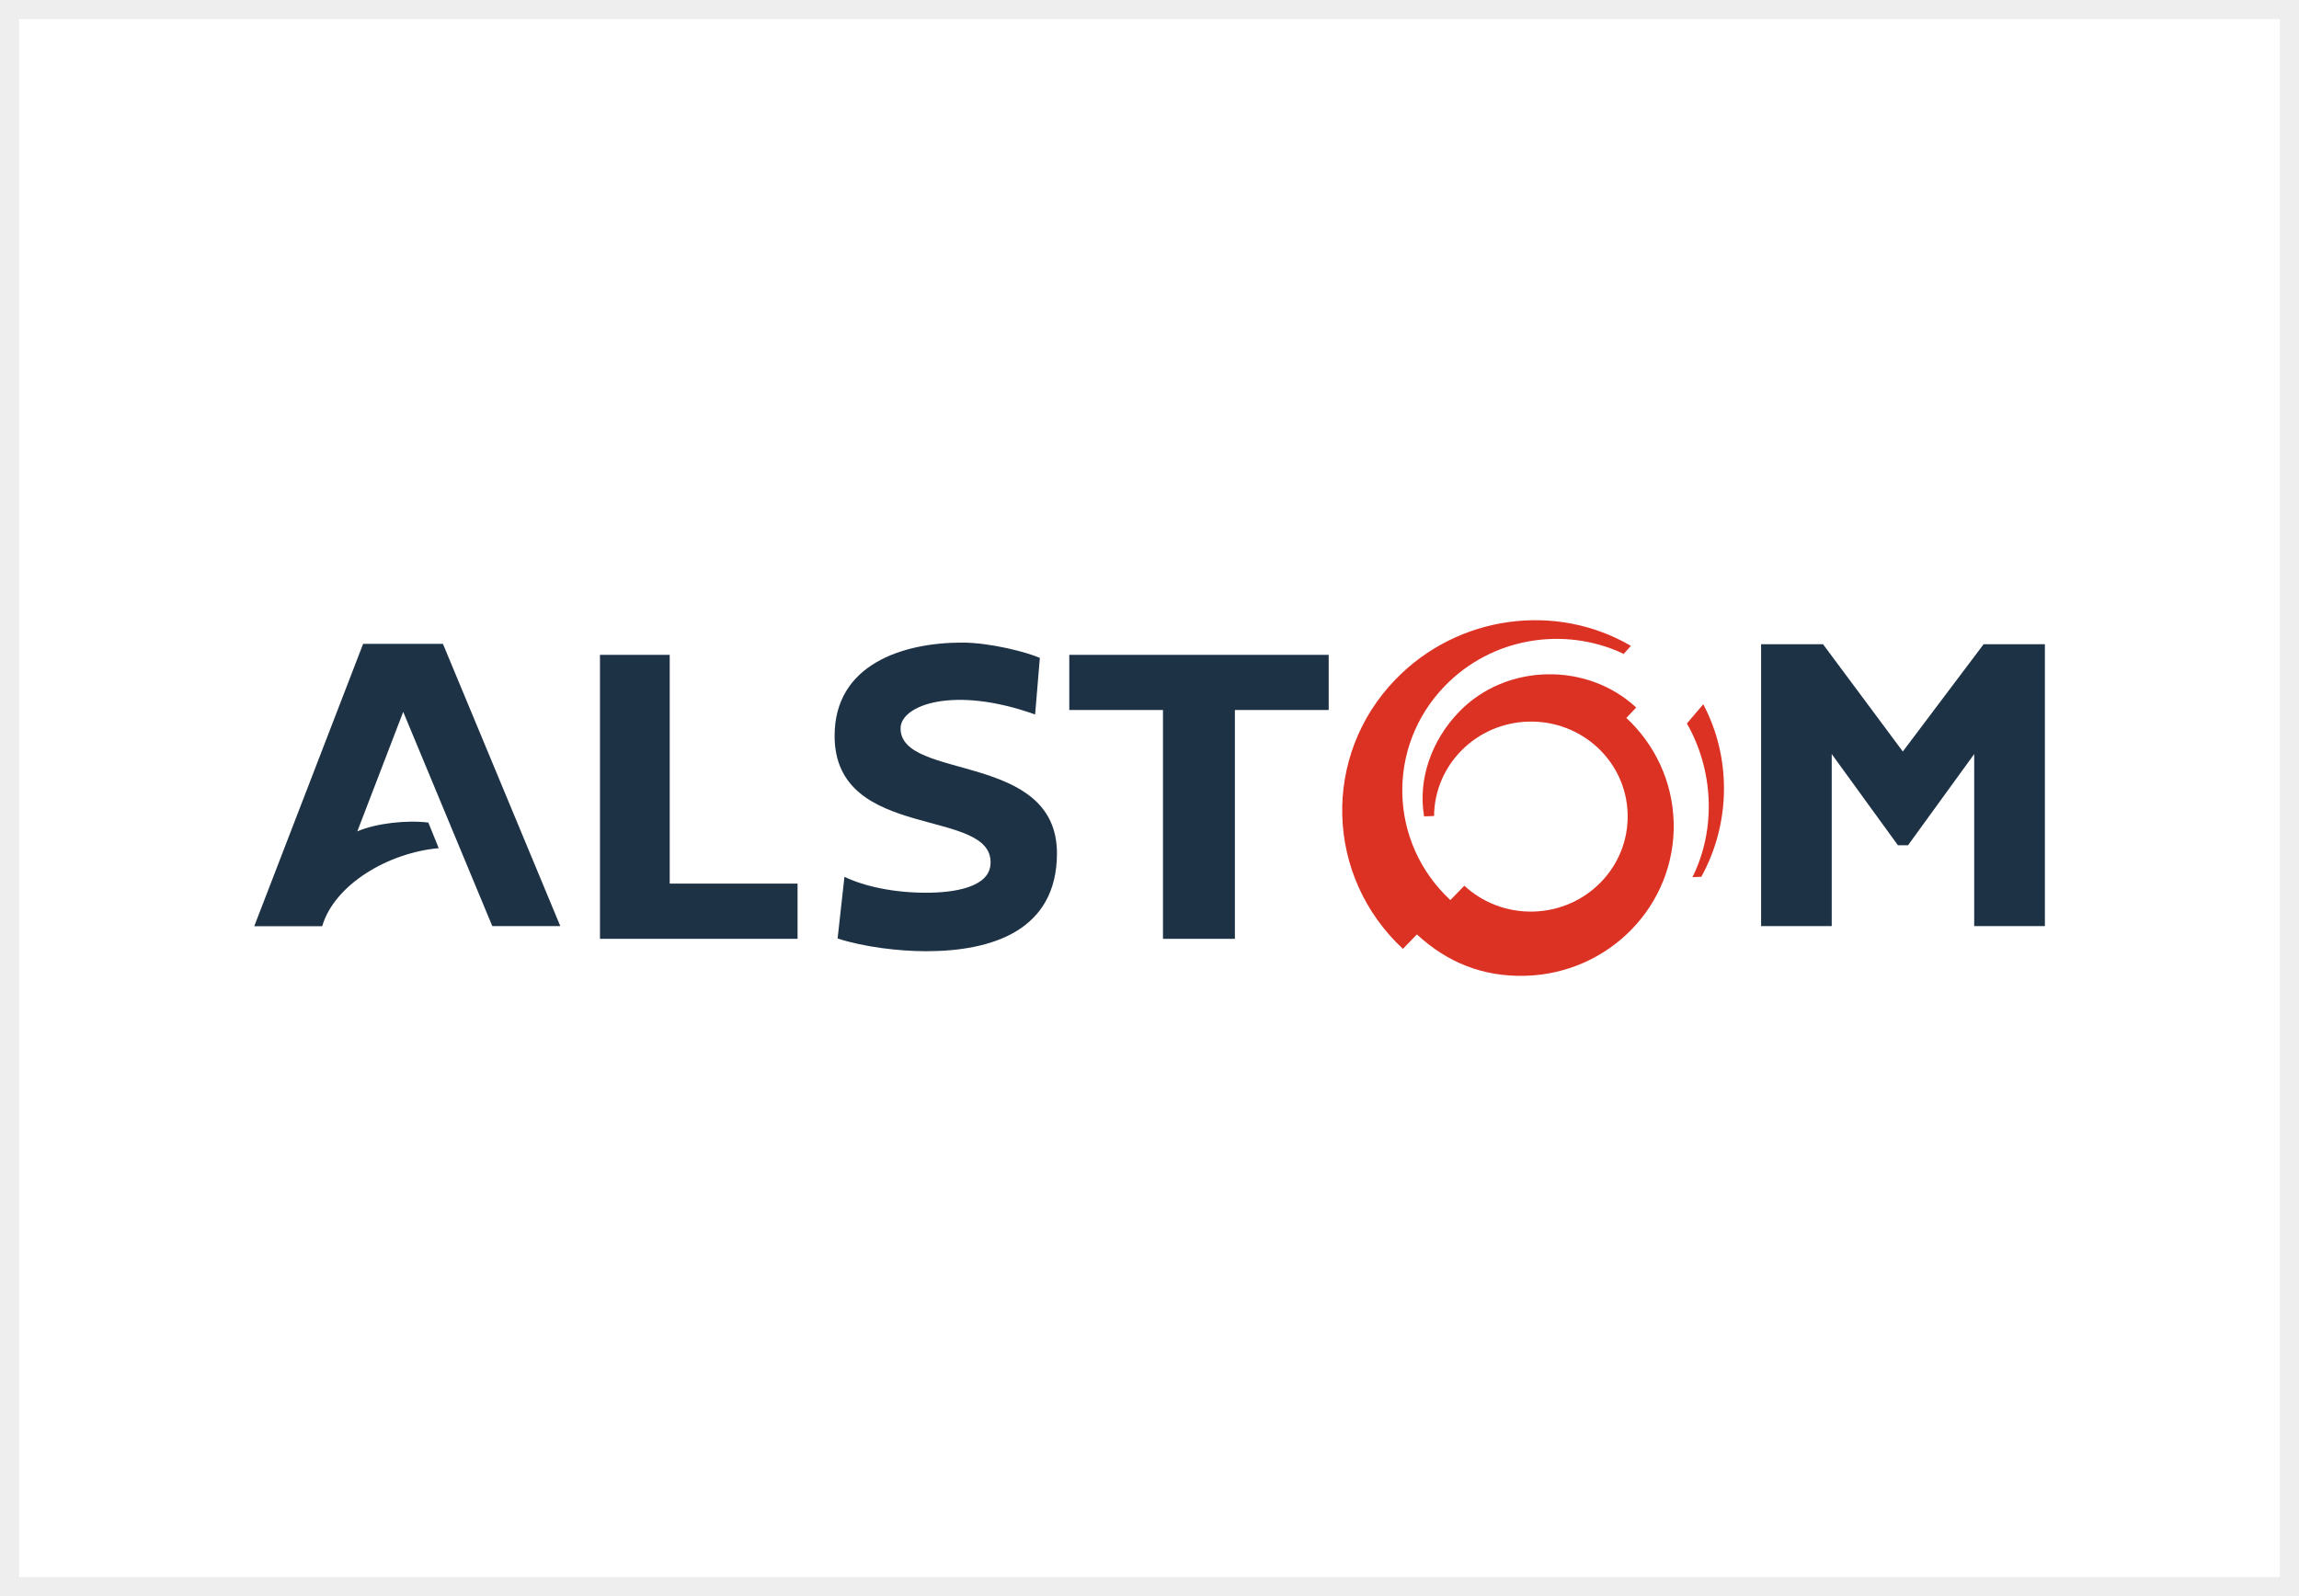
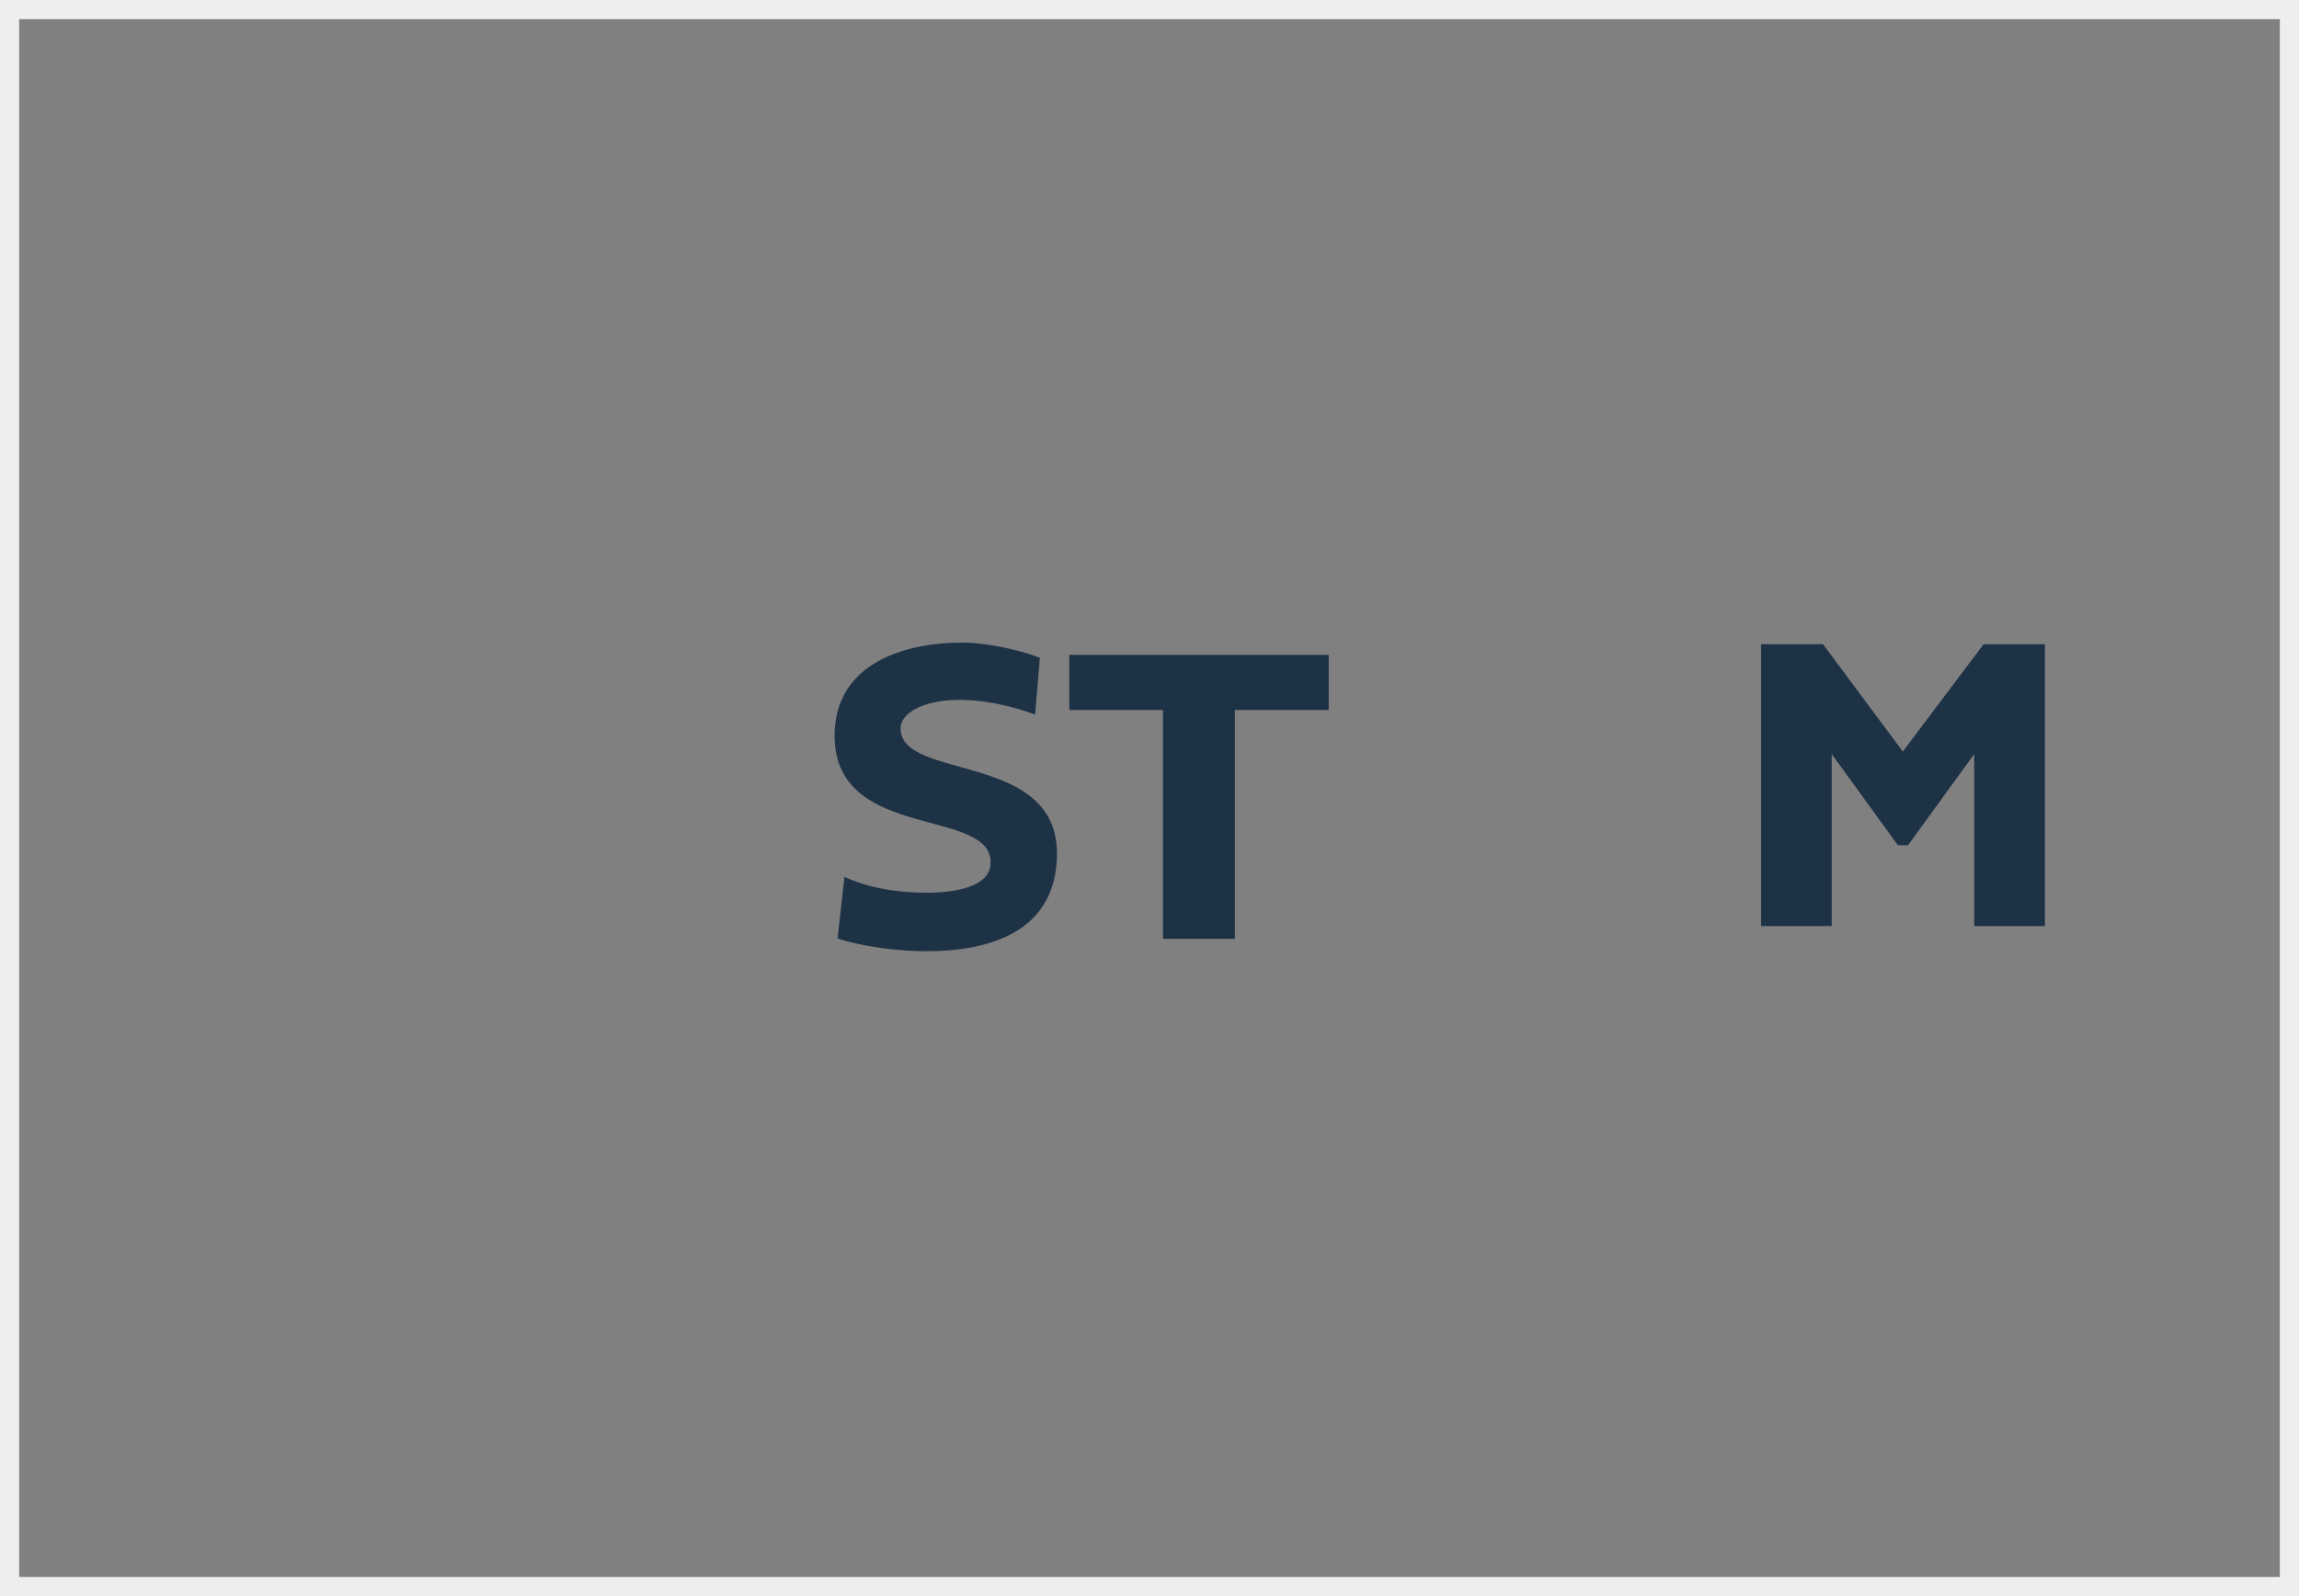
<svg xmlns="http://www.w3.org/2000/svg" id="Camada_2" data-name="Camada 2" viewBox="0 0 360 250">
  <rect x="0" y="0" width="360" height="250" fill="#808080" stroke="none" />
  <defs>
    <style>
      .cls-1 {
        fill: #fff;
      }

      .cls-2 {
        fill: #dc3223;
      }

      .cls-2, .cls-3 {
        fill-rule: evenodd;
      }

      .cls-4 {
        fill: #eee;
      }

      .cls-3 {
        fill: #1e3246;
      }
    </style>
  </defs>
  <g id="Camada_1-2" data-name="Camada 1">
    <g>
-       <rect class="cls-1" x="1.5" y="1.5" width="357" height="247" />
      <path class="cls-4" d="M357,3v244H3V3h354M360,0H0v250h360V0h0Z" />
    </g>
  </g>
  <g id="Camada_2-2" data-name="Camada 2">
    <g id="ALSTOM">
      <g>
-         <path class="cls-3" d="M67.06,128.84c-3.32-.42-8.17.1-11.11,1.38l7.19-18.72,13.95,33.56h10.65l-18.38-44.21h-12.5l-17.05,44.23h10.64c1.93-6.58,10.4-11.53,18.25-12.23l-1.63-4.02Z" />
-         <polygon class="cls-3" points="124.89 138.4 124.89 147.05 93.95 147.05 93.95 102.57 104.87 102.57 104.87 138.4 124.89 138.4" />
        <polygon class="cls-3" points="208.06 102.57 208.06 111.21 193.37 111.21 193.37 147.05 182.11 147.05 182.11 111.21 167.44 111.21 167.44 102.57 208.06 102.57" />
        <polygon class="cls-3" points="320.21 100.91 320.21 145.06 309.14 145.06 309.14 118.11 298.78 132.39 297.19 132.39 286.83 118.11 286.83 145.06 275.77 145.06 275.77 100.91 285.47 100.91 297.96 117.71 310.61 100.91 320.21 100.91" />
        <path class="cls-3" d="M162.09,111.91c-12.82-4.59-21.07-1.44-21.07,2.17,0,8.25,24.52,3.56,24.49,19.63-.04,12.03-10.14,15.28-20.49,15.28-4.33,0-9.72-.66-13.86-1.99l1.07-9.66c3.1,1.48,7.67,2.49,12.79,2.49,4.48,0,9.8-.88,10.08-4.4.72-9.16-24.41-3.42-24.41-20.18,0-11.16,10.62-14.6,19.97-14.6,4.38,0,10.16,1.5,12.17,2.4l-.74,8.87Z" />
-         <path class="cls-2" d="M265.03,137.38c3.8-7.69,3.22-16.88-.88-24.06l2.56-3.01c4.35,8.18,4.41,18.47-.3,27.02l-1.38.06Z" />
-         <path class="cls-2" d="M224.56,127.82c.06-7.99,6.57-14.58,14.78-14.79,8.38-.23,15.33,6.25,15.53,14.47.22,8.23-6.38,15.06-14.76,15.28-4.18.11-8.01-1.46-10.81-4.05l-2.19,2.25c-9.69-9.01-10.07-24.03-.88-33.52,7.38-7.64,18.7-9.38,27.86-5.12l.12.13,1.17-1.31c-11.66-6.82-27.04-4.88-36.86,5.26-11.58,11.97-11.03,30.85,1.16,42.2l2.19-2.26c4.82,4.46,10.43,6.65,16.97,6.48,13.17-.35,23.57-11.09,23.24-24.02-.17-6.47-2.99-12.26-7.41-16.37l1.54-1.63c-7.66-7.13-20.34-6.97-27.73.67-4.39,4.54-6.46,10.66-5.48,16.38l1.56-.06Z" />
      </g>
    </g>
  </g>
</svg>